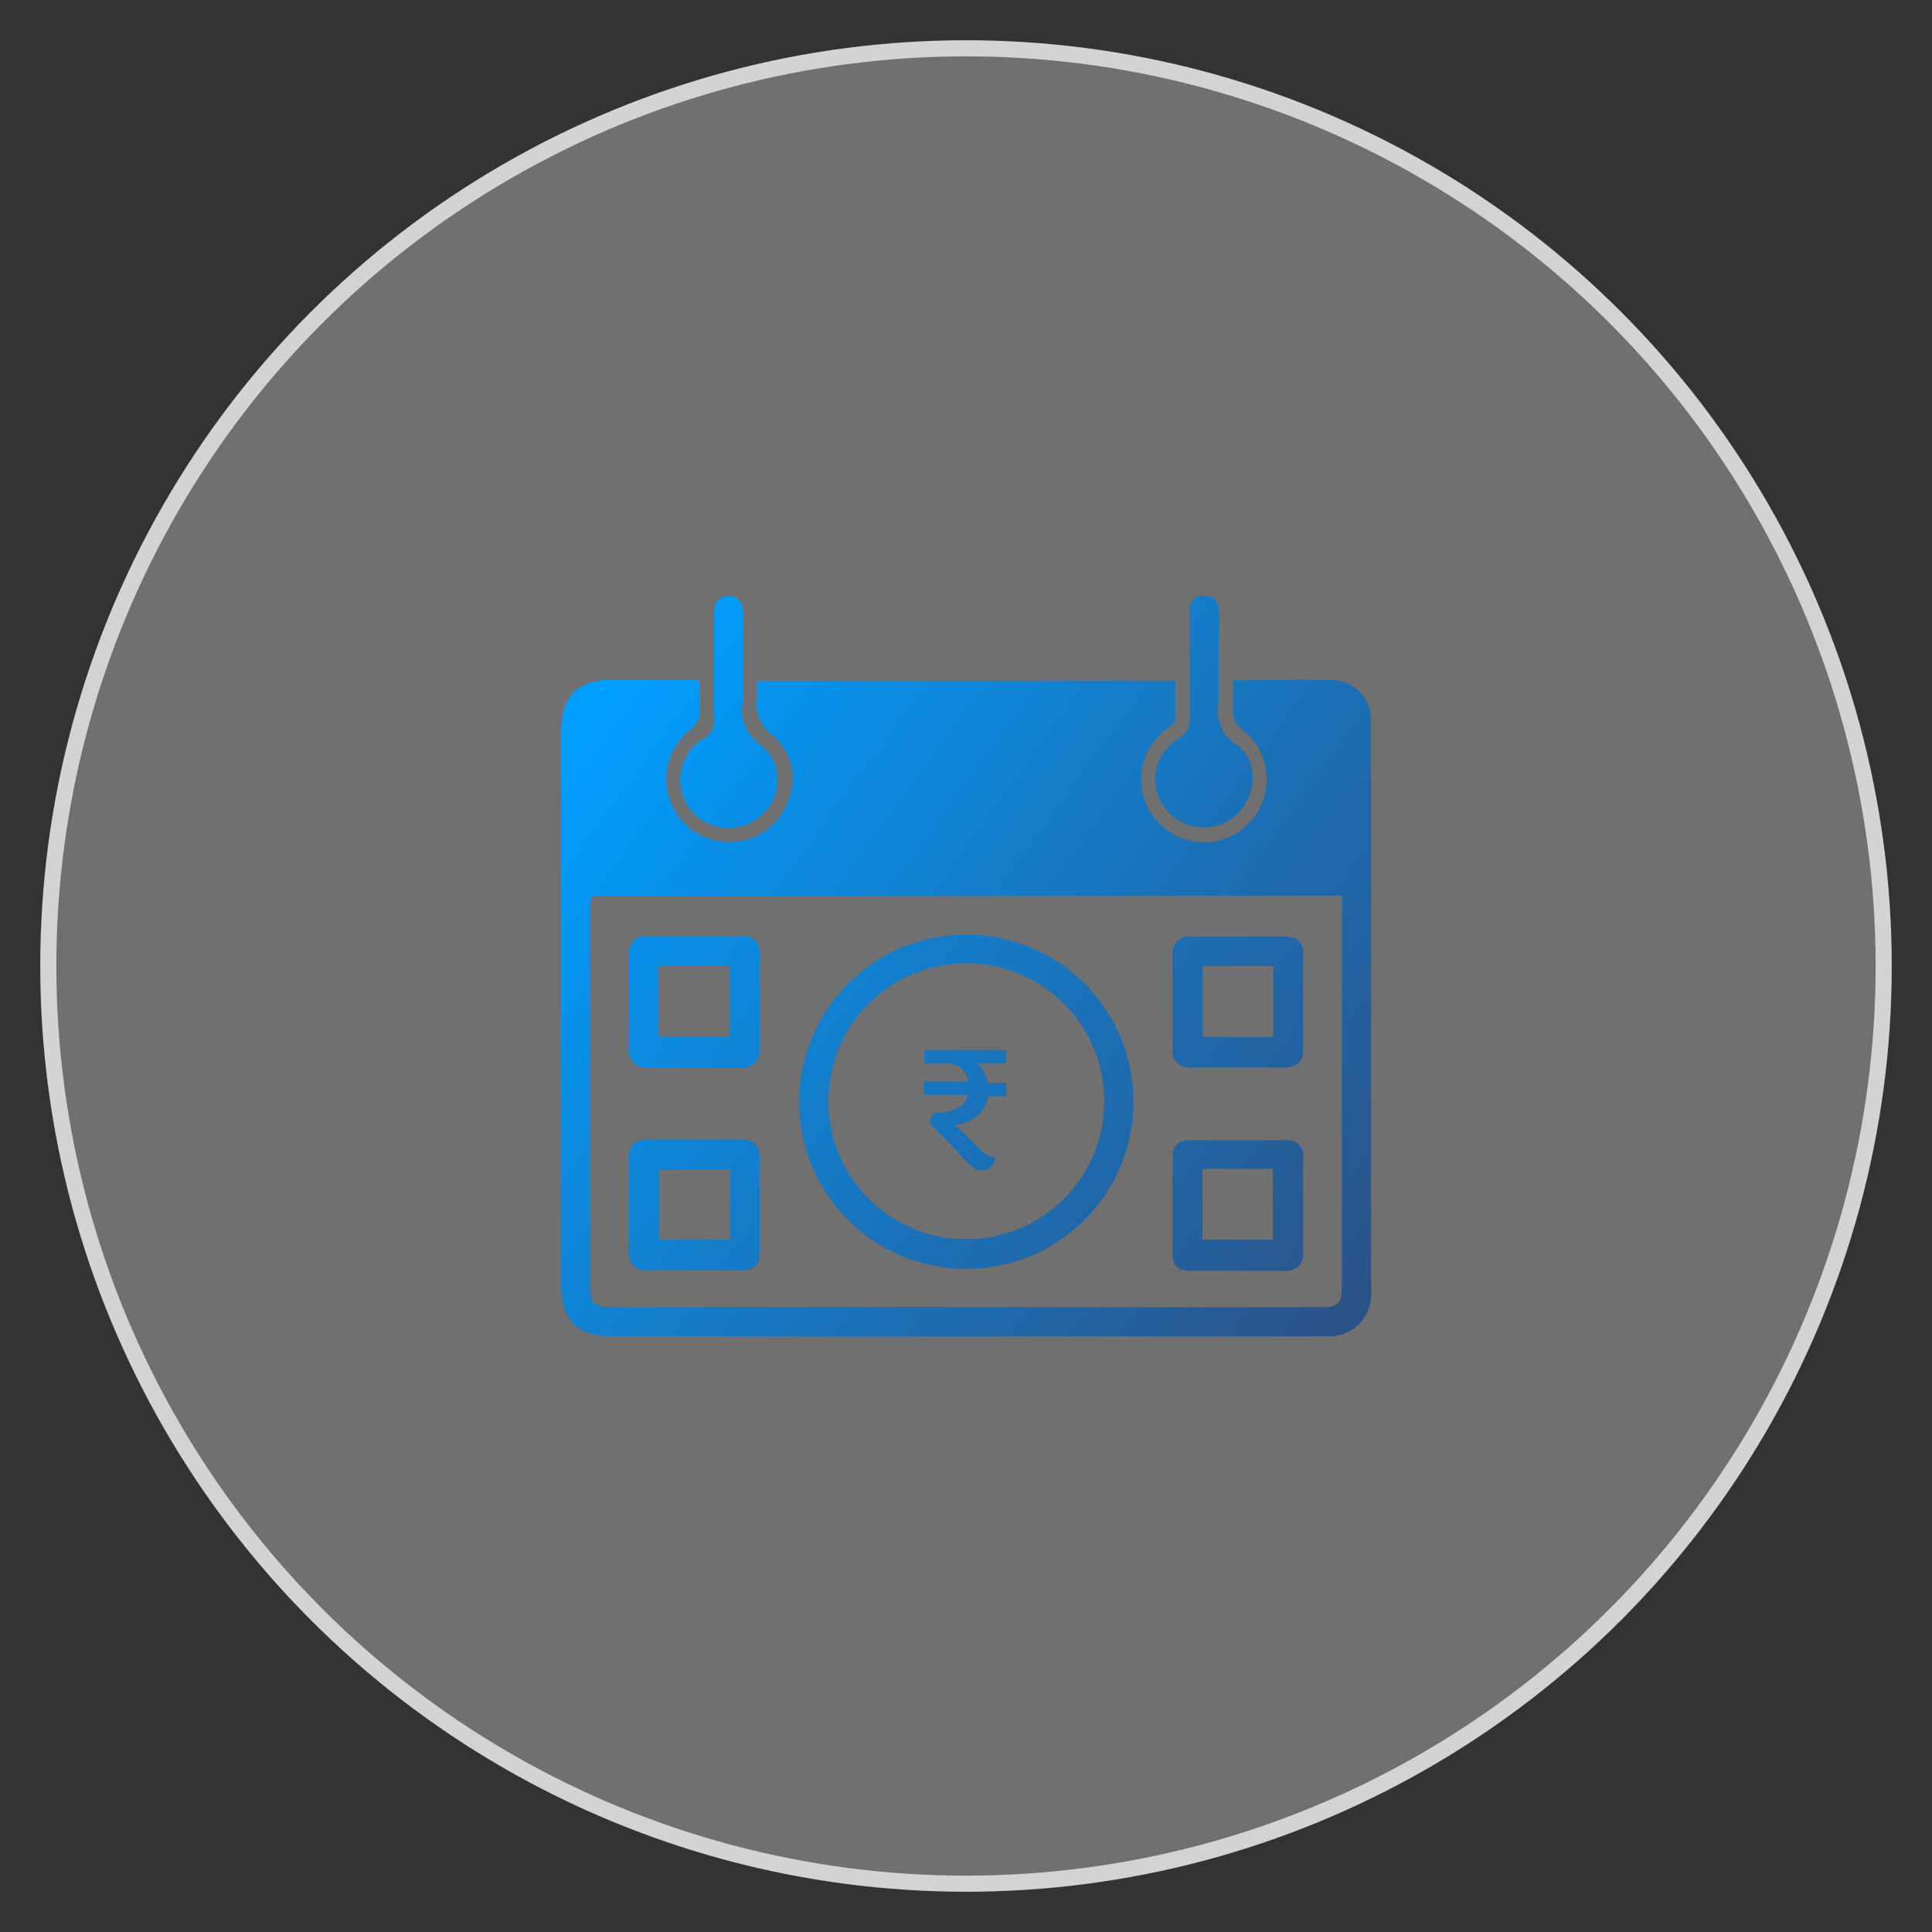
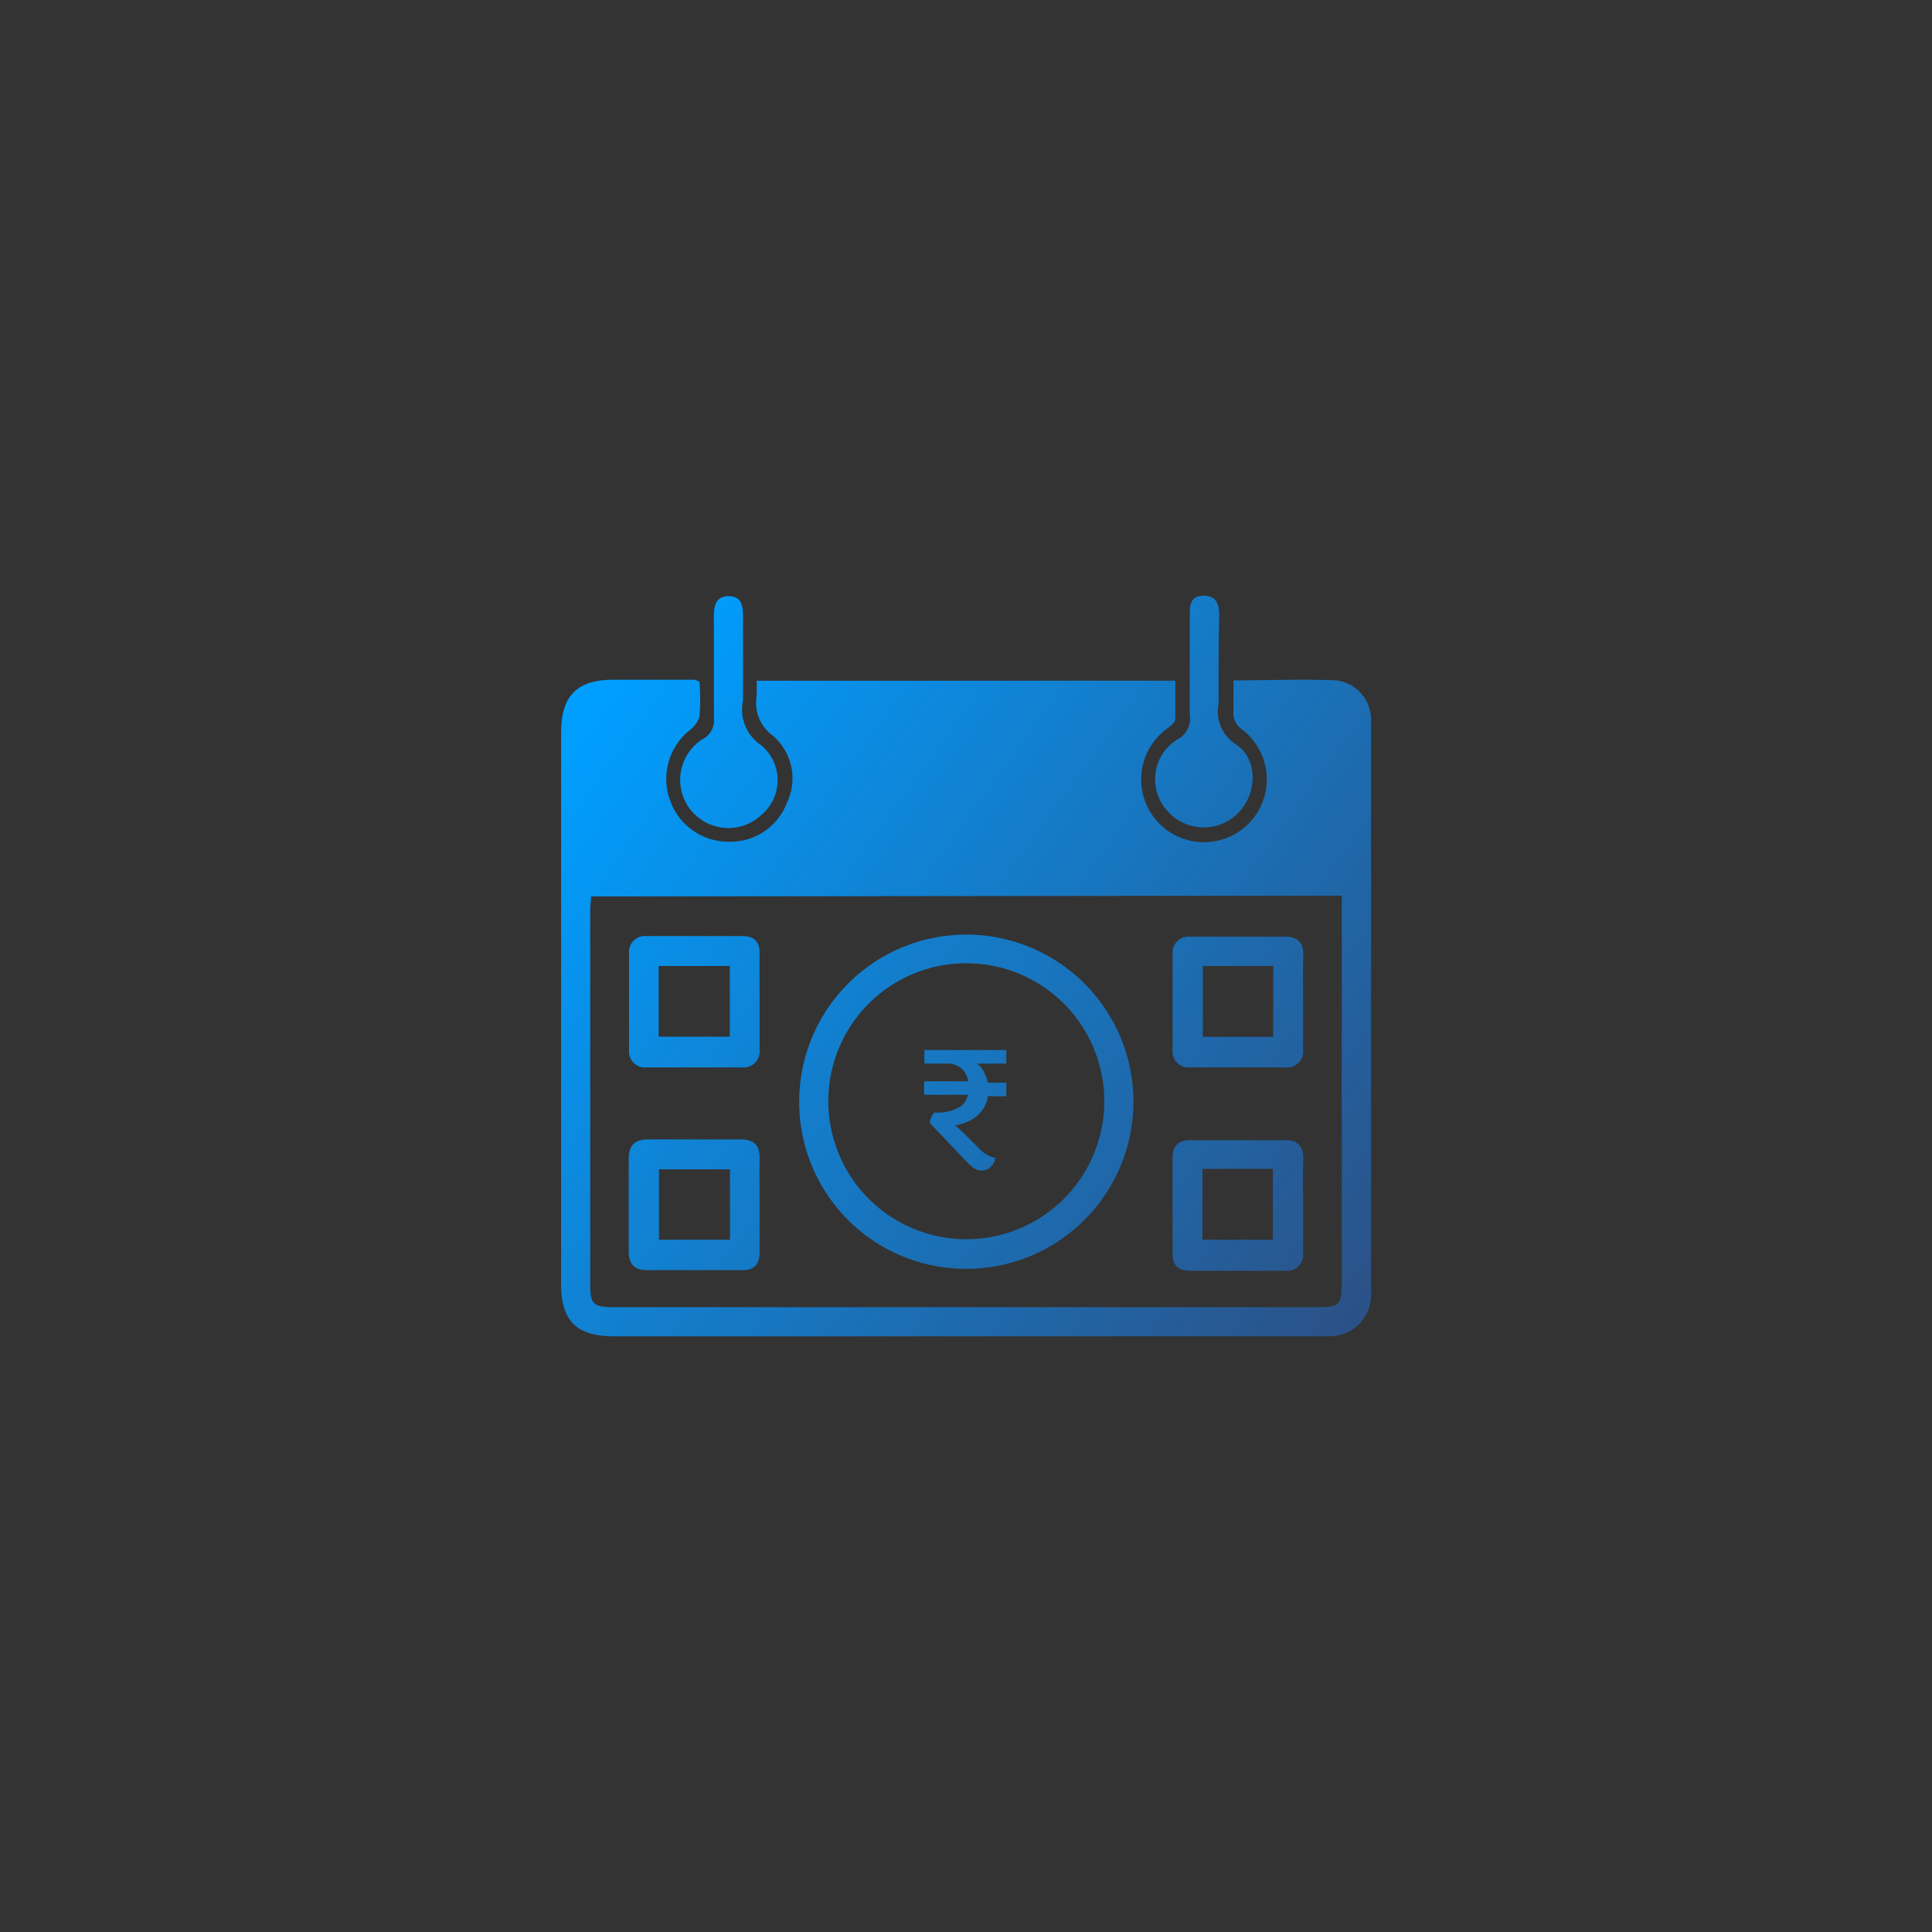
<svg xmlns="http://www.w3.org/2000/svg" xmlns:xlink="http://www.w3.org/1999/xlink" id="Layer_1" data-name="Layer 1" viewBox="0 0 120 120">
  <rect x="0" y="0" width="120" height="120" fill="#333333" stroke="none" />
  <defs>
    <style>.cls-1{fill:#fff;fill-opacity:0.3;stroke:#d3d3d3;stroke-miterlimit:10;}.cls-2{fill:url(#linear-gradient);}.cls-3{fill:url(#linear-gradient-2);}.cls-4{fill:url(#linear-gradient-3);}.cls-5{fill:url(#linear-gradient-4);}.cls-6{fill:url(#linear-gradient-5);}.cls-7{fill:url(#linear-gradient-6);}.cls-8{fill:url(#linear-gradient-7);}.cls-9{fill:url(#linear-gradient-8);}.cls-10{fill:url(#linear-gradient-9);}</style>
    <linearGradient id="linear-gradient" x1="33.79" y1="48.67" x2="82.1" y2="84.05" gradientUnits="userSpaceOnUse">
      <stop offset="0" stop-color="#009eff" />
      <stop offset="0.37" stop-color="#1181d1" />
      <stop offset="1" stop-color="#2b5288" />
    </linearGradient>
    <linearGradient id="linear-gradient-2" x1="36.31" y1="45.23" x2="84.61" y2="80.62" xlink:href="#linear-gradient" />
    <linearGradient id="linear-gradient-3" x1="39.81" y1="40.45" x2="88.12" y2="75.83" xlink:href="#linear-gradient" />
    <linearGradient id="linear-gradient-4" x1="50.12" y1="26.38" x2="98.43" y2="61.76" xlink:href="#linear-gradient" />
    <linearGradient id="linear-gradient-5" x1="33.53" y1="49.02" x2="81.84" y2="84.41" xlink:href="#linear-gradient" />
    <linearGradient id="linear-gradient-6" x1="24.58" y1="61.24" x2="72.89" y2="96.63" xlink:href="#linear-gradient" />
    <linearGradient id="linear-gradient-7" x1="36.36" y1="45.16" x2="84.67" y2="80.54" xlink:href="#linear-gradient" />
    <linearGradient id="linear-gradient-8" x1="42.39" y1="36.93" x2="90.69" y2="72.32" xlink:href="#linear-gradient" />
    <linearGradient id="linear-gradient-9" x1="30.61" y1="53.02" x2="78.91" y2="88.4" xlink:href="#linear-gradient" />
  </defs>
-   <circle class="cls-1" cx="60" cy="60" r="57" />
  <path class="cls-2" d="M61.16,66.69a1.88,1.88,0,0,1,.2.56H62.5a.9.9,0,0,1,0,.19,1.55,1.55,0,0,1,0,.22,1.62,1.62,0,0,1,0,.22,1.55,1.55,0,0,1,0,.21l-1.14,0a1.75,1.75,0,0,1-.32.82,2.08,2.08,0,0,1-.94.76,2.58,2.58,0,0,1-.79.23l0,0a4.68,4.68,0,0,1,.54.47l1,1a1.86,1.86,0,0,0,.49.37,1.72,1.72,0,0,0,.49.18,1.08,1.08,0,0,1-.27.53.71.71,0,0,1-.57.25.88.88,0,0,1-.61-.23c-.17-.15-.34-.31-.49-.47l-2.13-2.24a.71.71,0,0,1,.08-.34,1,1,0,0,1,.19-.32,2.73,2.73,0,0,0,1.65-.39,1.19,1.19,0,0,0,.44-.71l-2.72,0,0-.2a2.54,2.54,0,0,1,0-.45c0-.07,0-.14,0-.19h2.74a1.42,1.42,0,0,0-.33-.71,1.34,1.34,0,0,0-1-.39H57.42l0-.2a2.43,2.43,0,0,1,0-.44c0-.08,0-.15,0-.2H62.5a.88.88,0,0,1,0,.2,1.48,1.48,0,0,1,0,.22,1.7,1.7,0,0,1,0,.22,1.77,1.77,0,0,1,0,.2H60.68A1.36,1.36,0,0,1,61.16,66.69Z" />
  <path class="cls-3" d="M43.45,42.34a15.41,15.41,0,0,1,0,2.15,1.67,1.67,0,0,1-.62.87,3.88,3.88,0,0,0-1.2,4.38,3.84,3.84,0,0,0,3.75,2.54,3.74,3.74,0,0,0,3.49-2.4A3.5,3.5,0,0,0,48,45.69,2.5,2.5,0,0,1,47,43.22c0-.29,0-.59,0-.94H73c0,.79,0,1.59,0,2.38,0,.21-.29.42-.49.58a3.9,3.9,0,1,0,4.65.08,1.26,1.26,0,0,1-.55-1.2c0-.59,0-1.19,0-1.86,2.19,0,4.31-.09,6.42,0a2.47,2.47,0,0,1,2.13,2.43c0,.24,0,.48,0,.72v34.3a7.31,7.31,0,0,1,0,.81A2.57,2.57,0,0,1,82.59,83c-1,0-2,0-3,0H38.13c-2.32,0-3.28-.95-3.28-3.27V45.51c0-2.3,1-3.3,3.27-3.29h5A1.69,1.69,0,0,1,43.45,42.34ZM36.71,55.68c0,.33-.05.57-.05.8V79.82c0,1.18.21,1.37,1.45,1.37H81.82c1.39,0,1.52-.13,1.52-1.56v-23c0-.32,0-.63,0-1Z" />
  <path class="cls-4" d="M46.15,41.51c0,.65,0,1.31,0,2a2.66,2.66,0,0,0,1.13,2.78,2.82,2.82,0,0,1,0,4.34,3,3,0,0,1-4.44-.4,3,3,0,0,1,.78-4.31,1.3,1.3,0,0,0,.72-1.35c0-2.09,0-4.18,0-6.28,0-.65.1-1.26.92-1.26s.89.63.89,1.27C46.14,39.35,46.15,40.43,46.15,41.51Z" />
  <path class="cls-5" d="M75.69,41.63c0,.69,0,1.37,0,2.06a2.42,2.42,0,0,0,1.07,2.54c1.43.93,1.33,3.15.07,4.34a3,3,0,0,1-4.38-.27,2.91,2.91,0,0,1,.67-4.37,1.43,1.43,0,0,0,.78-1.51c0-2.06,0-4.13,0-6.19,0-.61,0-1.2.83-1.23s1,.57,1,1.22C75.7,39.35,75.69,40.49,75.69,41.63Z" />
  <path class="cls-6" d="M49.64,68.46A10.38,10.38,0,1,1,60.06,78.81,10.36,10.36,0,0,1,49.64,68.46Zm1.81-.09a8.57,8.57,0,1,0,8.65-8.54A8.56,8.56,0,0,0,51.45,68.37Z" />
  <path class="cls-7" d="M47.18,74.91c0,1,0,1.91,0,2.87,0,.73-.31,1.11-1.07,1.11-2,0-3.95,0-5.92,0-.8,0-1.14-.39-1.14-1.17,0-1.91,0-3.82,0-5.73,0-.82.35-1.22,1.19-1.22,1.91,0,3.82,0,5.74,0,.82,0,1.22.33,1.2,1.18S47.18,73.92,47.18,74.91Zm-1.84-2.28H40.93V77h4.41Z" />
  <path class="cls-8" d="M80.94,74.82c0,1,0,2,0,3a1,1,0,0,1-1.09,1.11c-2,0-3.95,0-5.92,0-.73,0-1.11-.32-1.1-1.08,0-2,0-4,0-5.92,0-.75.35-1.11,1.09-1.11h5.92c.79,0,1.13.4,1.11,1.18C80.92,72.91,80.94,73.87,80.94,74.82ZM74.69,72.6V77h4.37V72.6Z" />
  <path class="cls-9" d="M80.94,62.19c0,1,0,2,0,3a1,1,0,0,1-1.09,1.11H73.93a1,1,0,0,1-1.1-1.1c0-2,0-3.95,0-5.92a1,1,0,0,1,1.09-1.1h5.92c.8,0,1.13.4,1.11,1.18C80.92,60.27,80.94,61.23,80.94,62.19ZM79.08,60H74.71v4.4h4.37Z" />
  <path class="cls-10" d="M47.18,62.19c0,1,0,2,0,3a1,1,0,0,1-1.09,1.11H40.18a1,1,0,0,1-1.11-1.1V59.24a1,1,0,0,1,1.1-1.1H46.1c.74,0,1.09.34,1.08,1.09C47.17,60.22,47.18,61.21,47.18,62.19Zm-6.27,2.2h4.42V60H40.91Z" />
</svg>